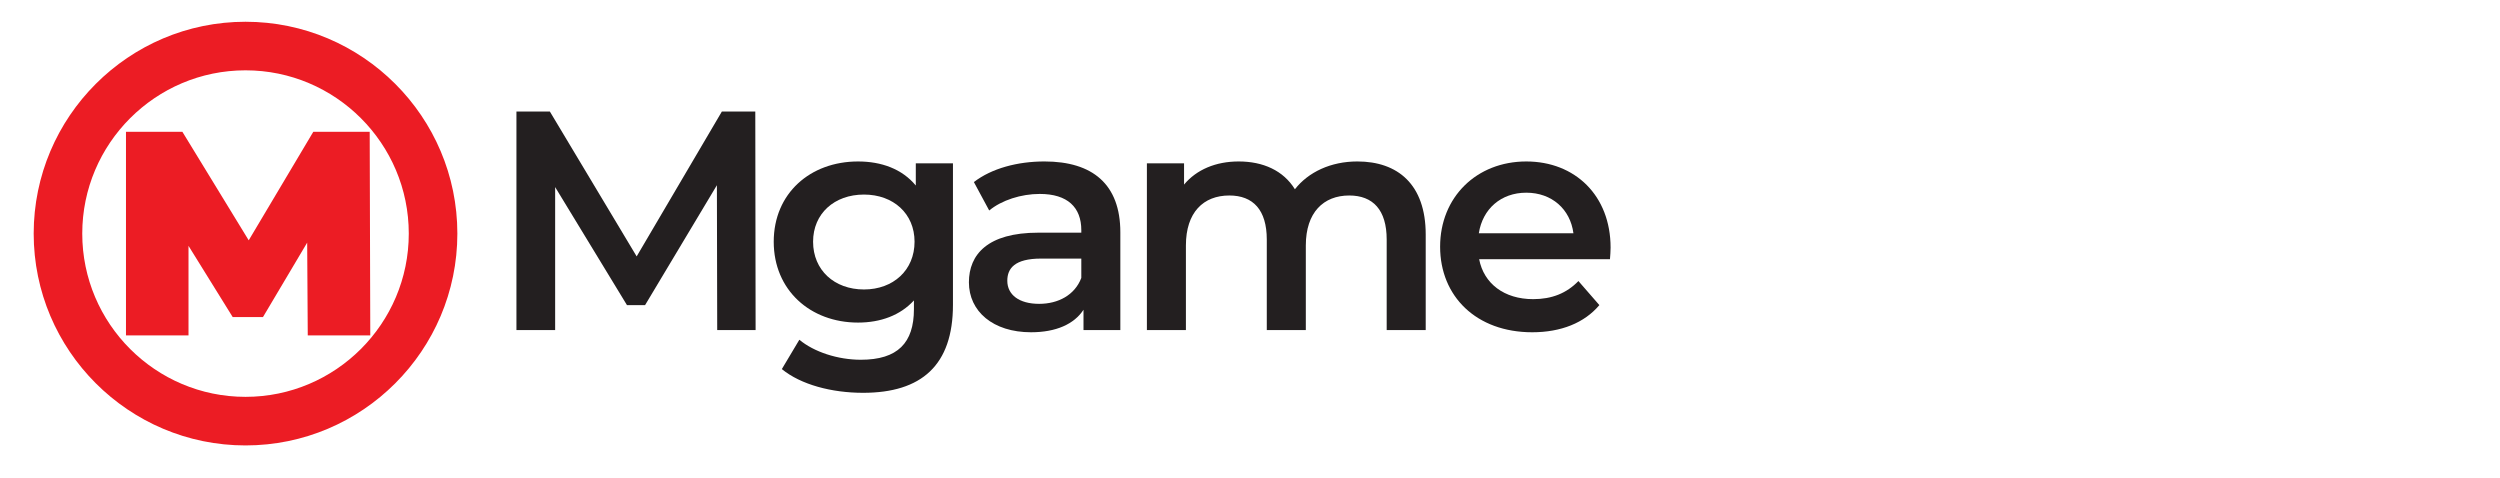
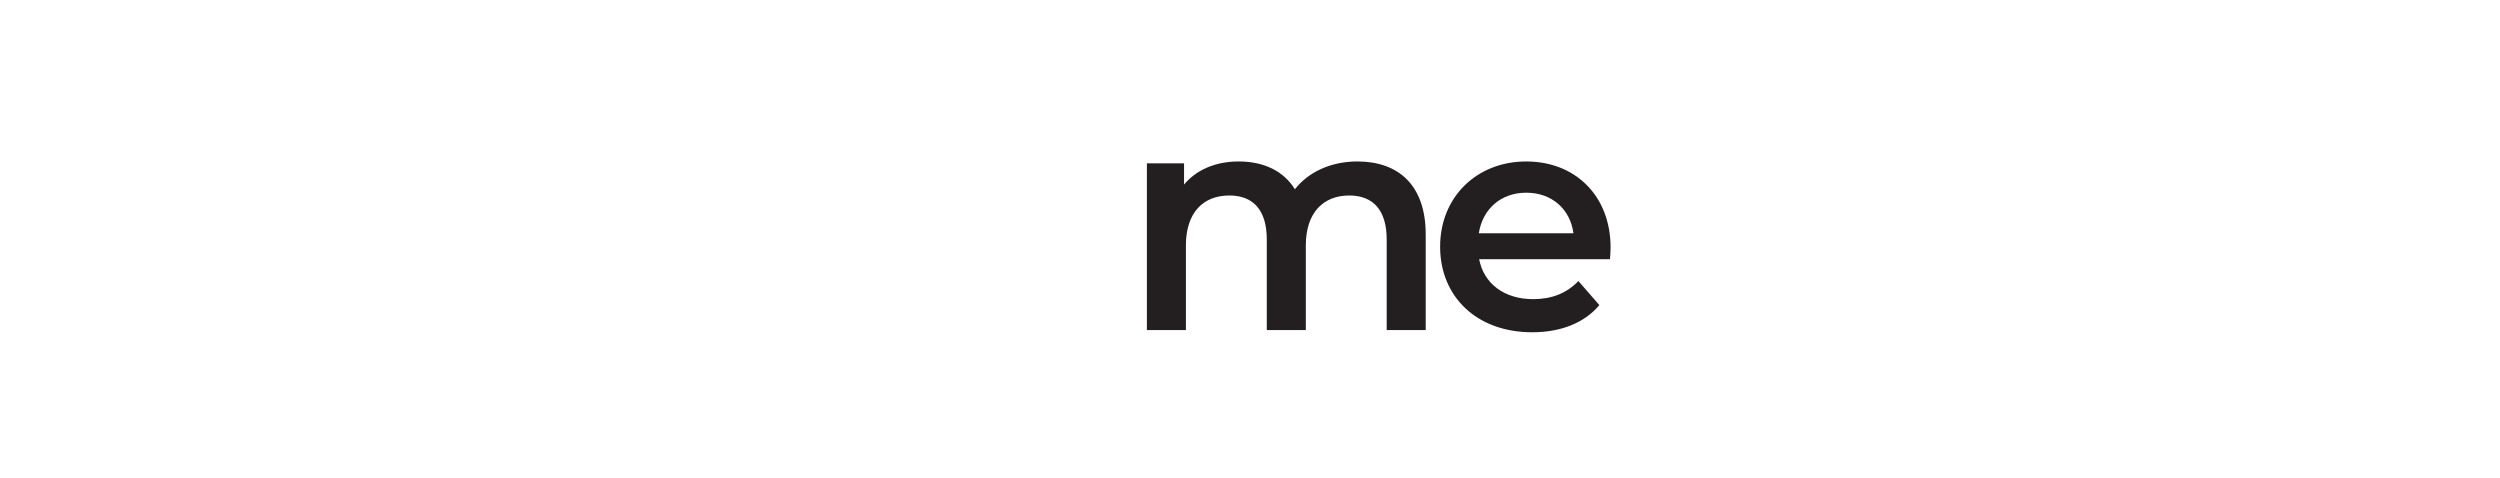
<svg xmlns="http://www.w3.org/2000/svg" version="1.1" id="Layer_1" x="0px" y="0px" width="240.992px" height="46.035px" viewBox="0 0 240.992 46.035" enable-background="new 0 0 240.992 46.035" xml:space="preserve">
  <title>majestic</title>
  <desc>Created with Sketch.</desc>
  <g>
    <g>
      <g>
-         <path fill="#EC1C24" d="M29.667,32.333l-0.056-8.944l-4.262,7.177h-2.916l-4.261-6.868v8.635h-6.028V12.707h5.438l6.393,10.458     l6.224-10.458h5.438l0.057,19.626H29.667z" />
-       </g>
+         </g>
    </g>
    <g>
-       <path fill="#EC1C24" d="M23.667,42.938c-11.26,0-20.42-9.161-20.42-20.42c0-11.261,9.161-20.421,20.42-20.421    c11.26,0,20.421,9.161,20.421,20.421C44.088,33.777,34.928,42.938,23.667,42.938z M23.667,6.779    c-8.677,0-15.738,7.061-15.738,15.739c0,8.677,7.061,15.737,15.738,15.737c8.678,0,15.738-7.06,15.738-15.737    C39.405,13.839,32.345,6.779,23.667,6.779z" />
-     </g>
+       </g>
  </g>
  <g>
-     <path fill="#231F20" d="M69.137,31.818l-0.03-13.966l-6.923,11.559h-1.747l-6.923-11.378v13.785h-3.731V10.749h3.221l8.368,13.967   l8.215-13.967h3.221l0.03,21.069H69.137z" />
-     <path fill="#231F20" d="M91.862,15.745v13.635c0,5.839-3.04,8.486-8.667,8.486c-3.011,0-5.992-0.781-7.828-2.287l1.687-2.828   c1.416,1.174,3.702,1.928,5.929,1.928c3.553,0,5.117-1.627,5.117-4.877v-0.842c-1.324,1.443-3.22,2.136-5.388,2.136   c-4.604,0-8.127-3.131-8.127-7.794c0-4.667,3.523-7.737,8.127-7.737c2.26,0,4.245,0.722,5.568,2.318v-2.137H91.862z M88.16,23.301   c0-2.711-2.046-4.546-4.875-4.546c-2.86,0-4.907,1.835-4.907,4.546c0,2.736,2.046,4.603,4.907,4.603   C86.114,27.904,88.16,26.038,88.16,23.301z" />
-     <path fill="#231F20" d="M107.997,22.395v9.423h-3.551V29.86c-0.902,1.385-2.648,2.169-5.057,2.169c-3.67,0-5.989-2.018-5.989-4.815   c0-2.681,1.806-4.785,6.681-4.785h4.154v-0.242c0-2.198-1.324-3.492-4.002-3.492c-1.806,0-3.672,0.602-4.877,1.595l-1.477-2.739   c1.717-1.326,4.216-1.987,6.804-1.987C105.319,15.564,107.997,17.761,107.997,22.395z M104.235,26.792v-1.865h-3.883   c-2.559,0-3.251,0.963-3.251,2.136c0,1.355,1.143,2.227,3.07,2.227C102.008,29.289,103.604,28.447,104.235,26.792z" />
    <path fill="#231F20" d="M137.434,22.608v9.21h-3.762v-8.729c0-2.858-1.324-4.244-3.612-4.244c-2.469,0-4.183,1.625-4.183,4.815   v8.158h-3.763v-8.729c0-2.858-1.323-4.244-3.61-4.244c-2.5,0-4.186,1.625-4.186,4.815v8.158h-3.761V15.745h3.582v2.048   c1.203-1.447,3.068-2.229,5.267-2.229c2.348,0,4.305,0.873,5.418,2.68c1.295-1.656,3.462-2.68,6.02-2.68   C134.726,15.564,137.434,17.761,137.434,22.608z" />
    <path fill="#231F20" d="M155.196,24.986h-12.611c0.452,2.347,2.409,3.851,5.206,3.851c1.807,0,3.222-0.569,4.364-1.745l2.019,2.319   c-1.445,1.715-3.702,2.618-6.472,2.618c-5.388,0-8.879-3.462-8.879-8.247c0-4.786,3.52-8.218,8.307-8.218   c4.695,0,8.126,3.281,8.126,8.309C155.255,24.173,155.227,24.625,155.196,24.986z M142.554,22.488h9.12   c-0.302-2.319-2.077-3.913-4.545-3.913C144.692,18.575,142.916,20.139,142.554,22.488z" />
  </g>
</svg>